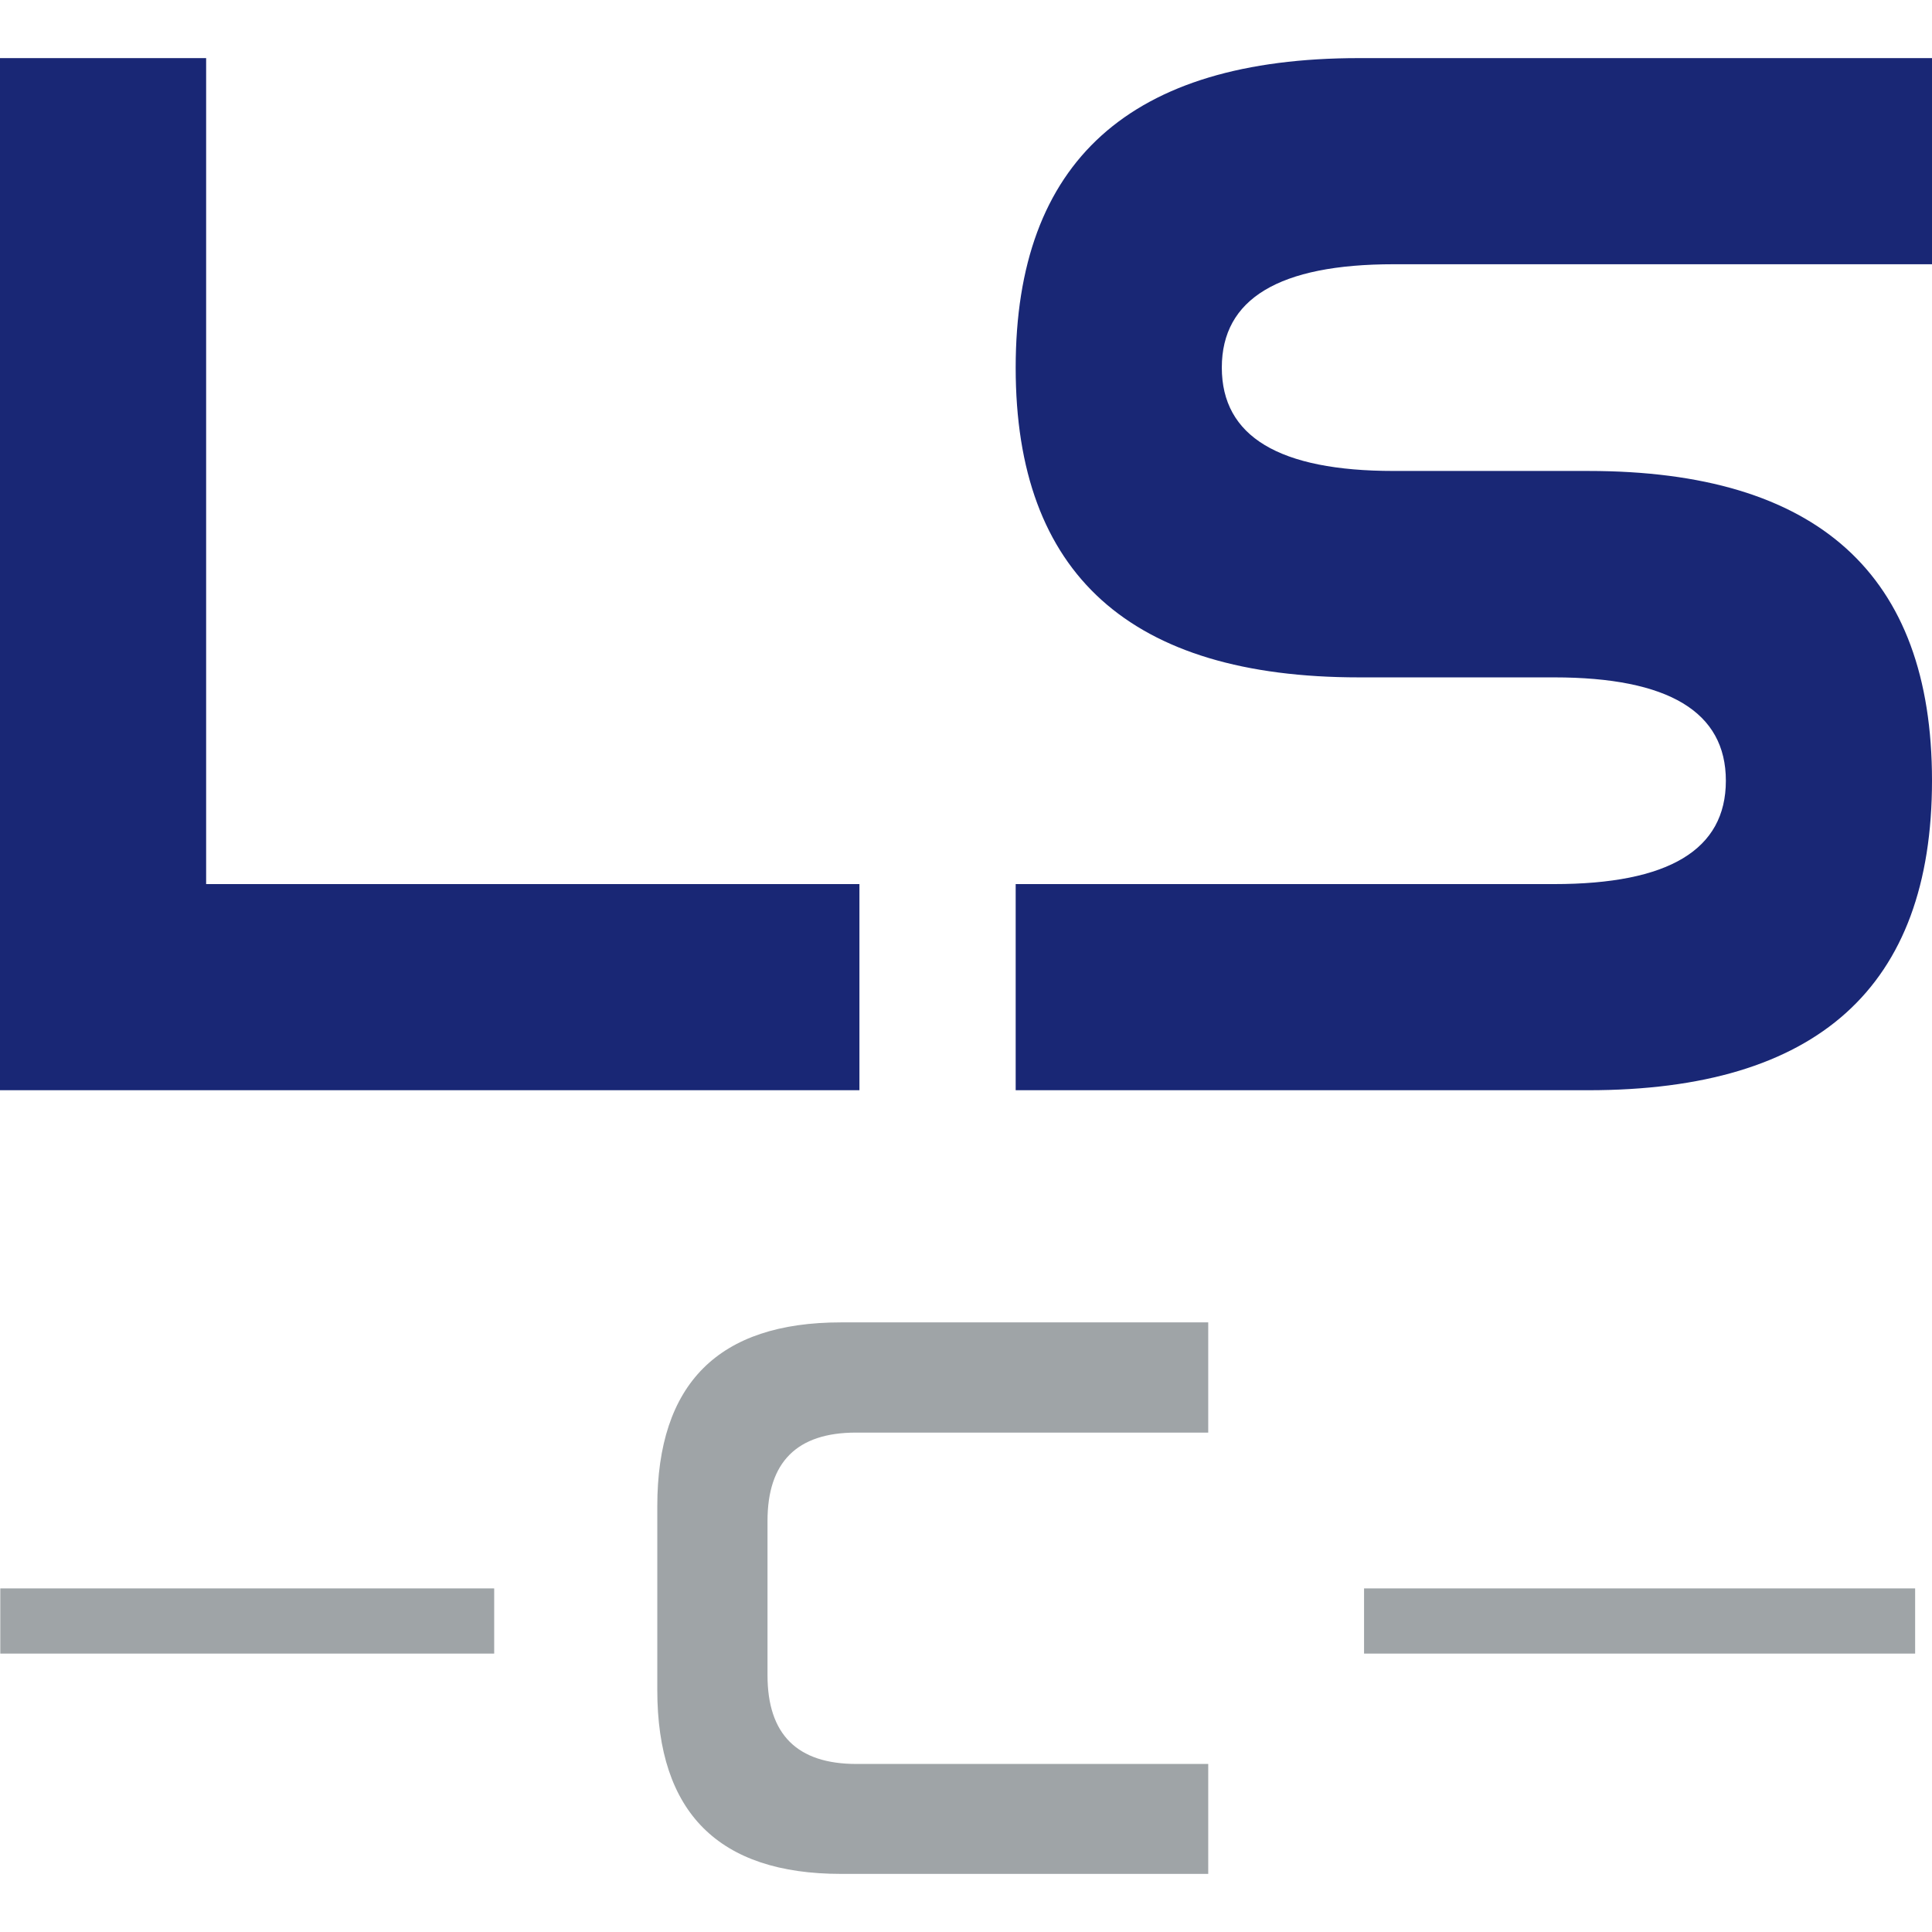
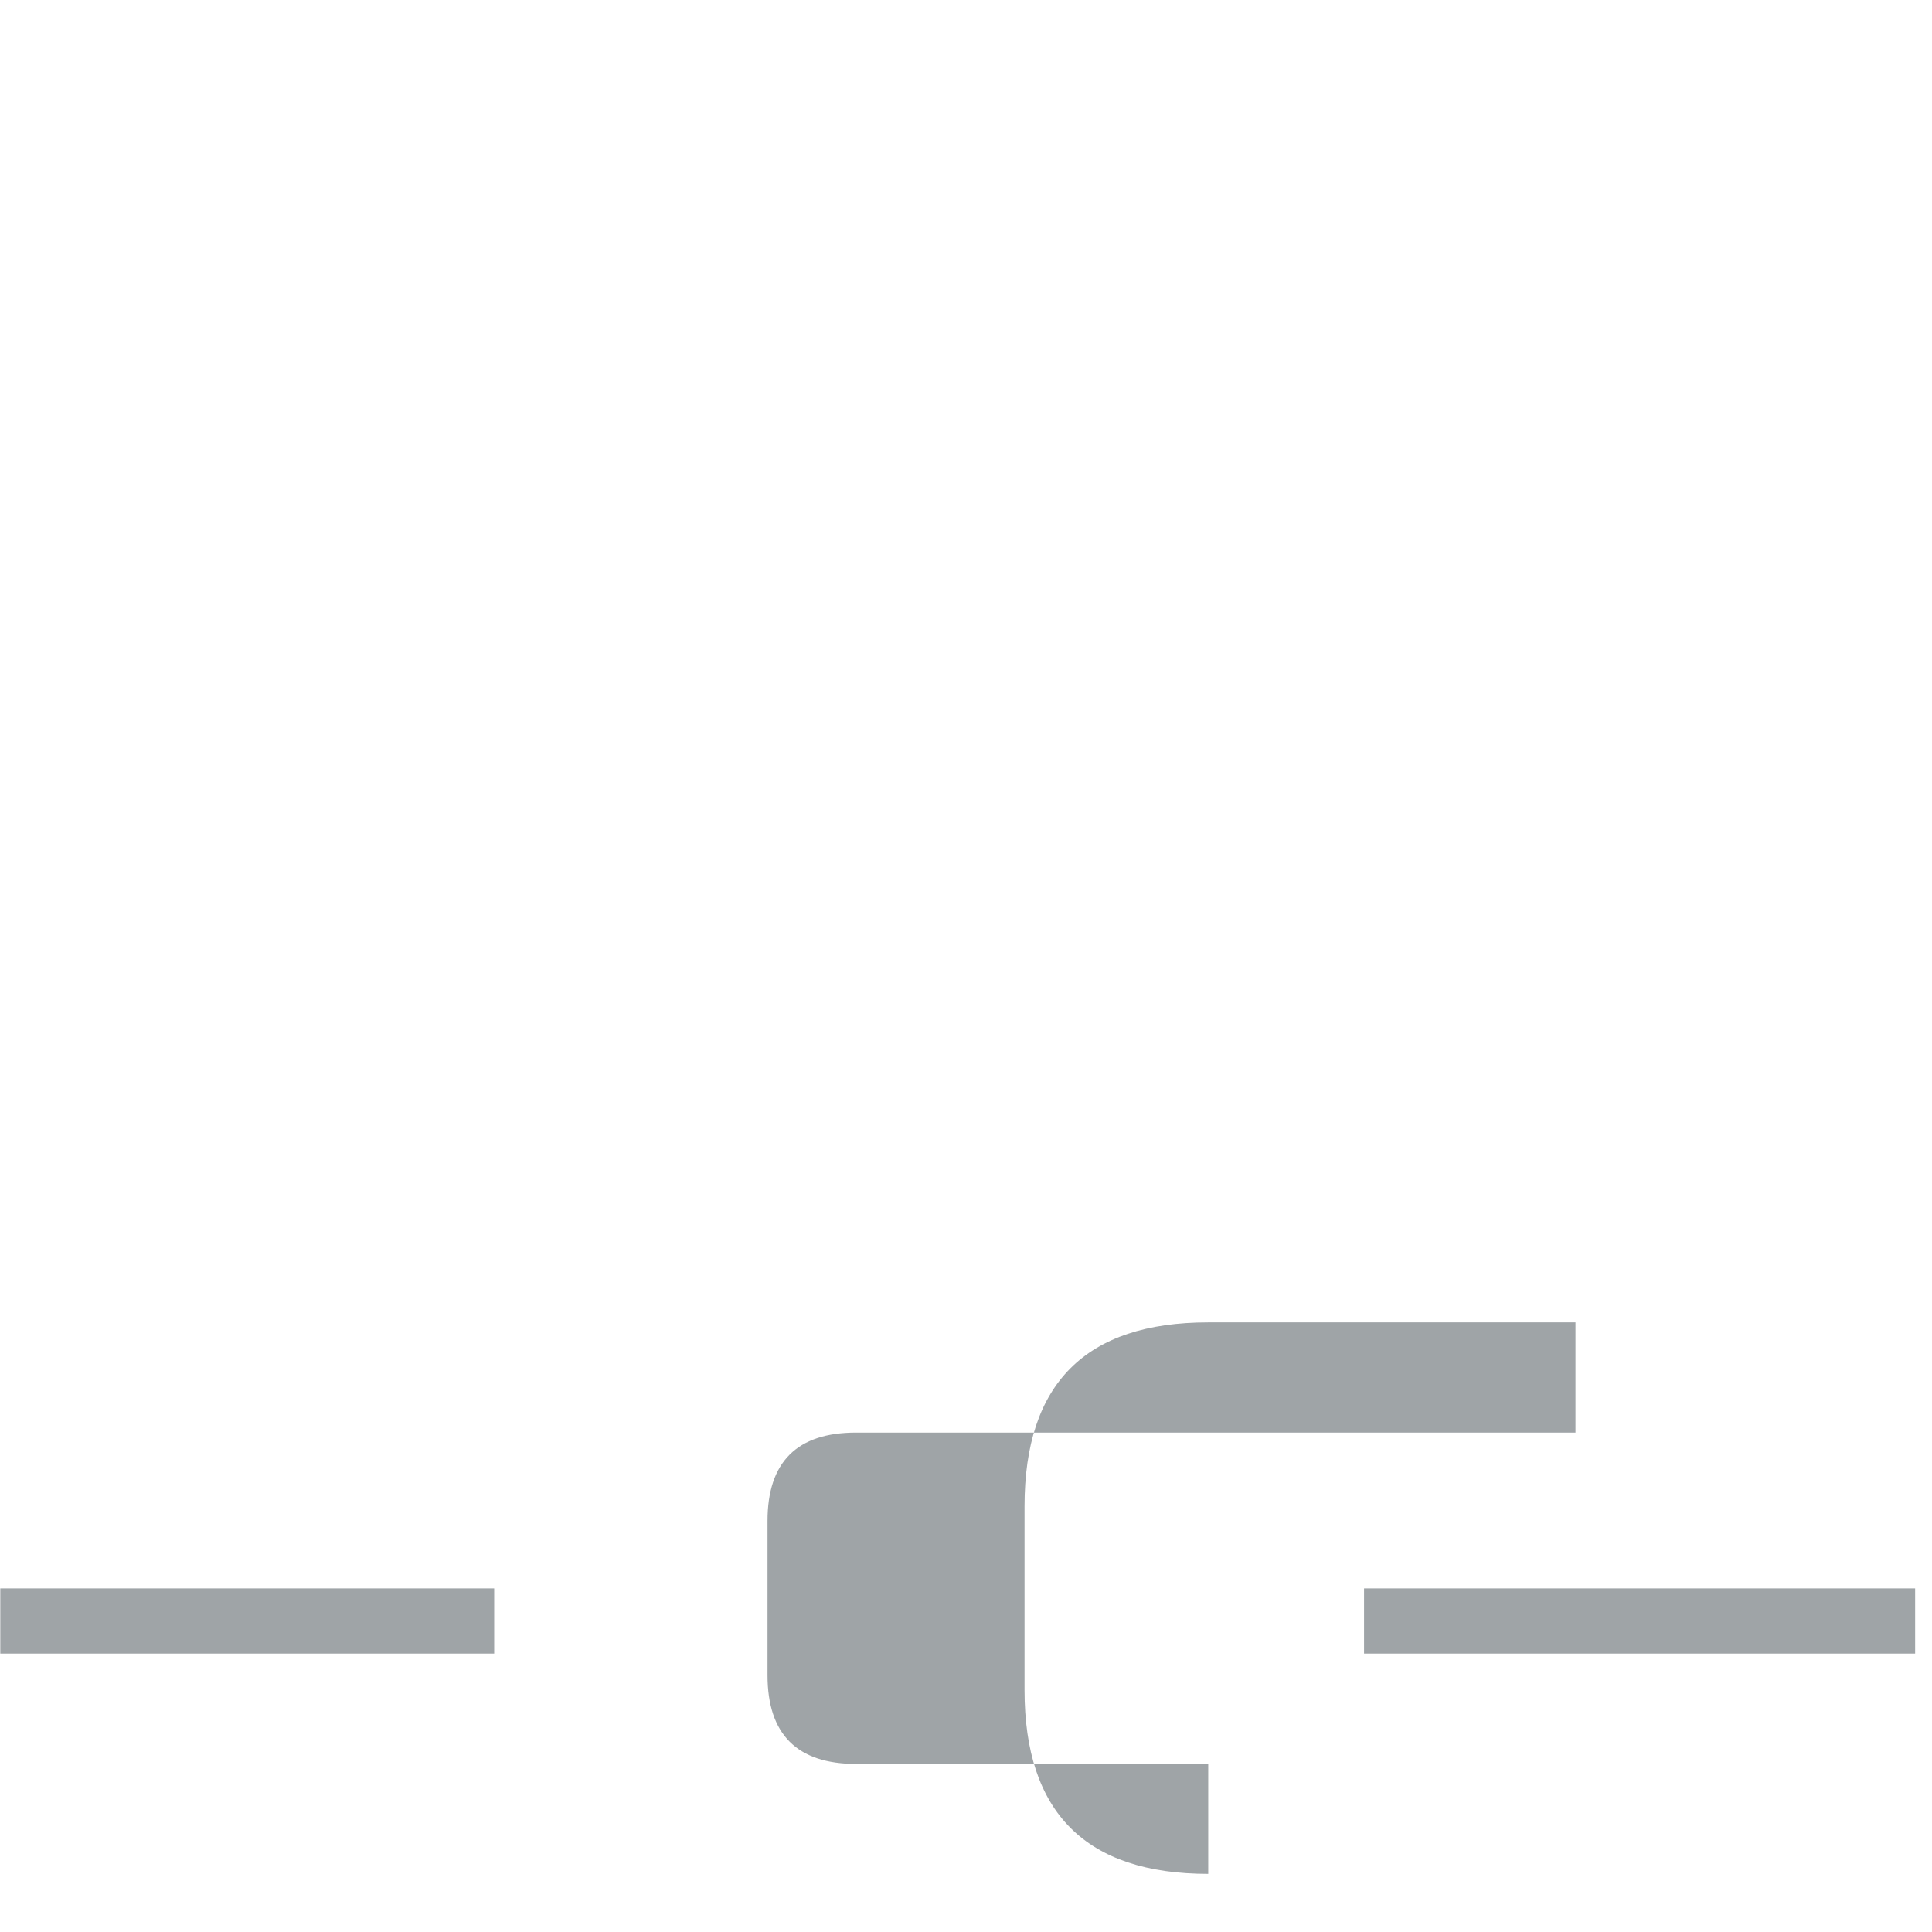
<svg xmlns="http://www.w3.org/2000/svg" viewBox="0 0 135.15 135.15">
-   <path d="M0 76.265h60.12v-14.42h-45.7V4.065H0Zm71.05-50.54c0 14.44 8.01 21.66 24.02 21.66h13.64c8.02 0 12.02 2.42 12.02 7.23 0 4.83-4 7.23-12.02 7.23H71.05v14.42h40.06c16.03 0 24.04-7.22 24.04-21.66 0-14.44-8.01-21.66-24.04-21.66H97.49c-8.02 0-12.02-2.42-12.02-7.23 0-4.81 4-7.23 12.02-7.23h37.66V4.065H95.07c-16.01 0-24.02 7.22-24.02 21.66z" fill="#192775" />
-   <path d="M84.52 123.375v7.71H58.83c-8.56 0-12.85-4.29-12.85-12.86v-12.86c0-8.58 4.28-12.86 12.85-12.86h25.69v7.71H59.88c-4.13 0-6.19 2.06-6.19 6.18v10.79c0 4.14 2.07 6.21 6.22 6.21h24.61zm-84.5-12.26h34.55v4.56H.02Zm95.4 0h38.55v4.56H95.42Z" fill="#9fa4a7" />
+   <path d="M84.52 123.375v7.71c-8.56 0-12.85-4.29-12.85-12.86v-12.86c0-8.58 4.28-12.86 12.85-12.86h25.69v7.71H59.88c-4.13 0-6.19 2.06-6.19 6.18v10.79c0 4.14 2.07 6.21 6.22 6.21h24.61zm-84.5-12.26h34.55v4.56H.02Zm95.4 0h38.55v4.56H95.42Z" fill="#9fa4a7" />
</svg>